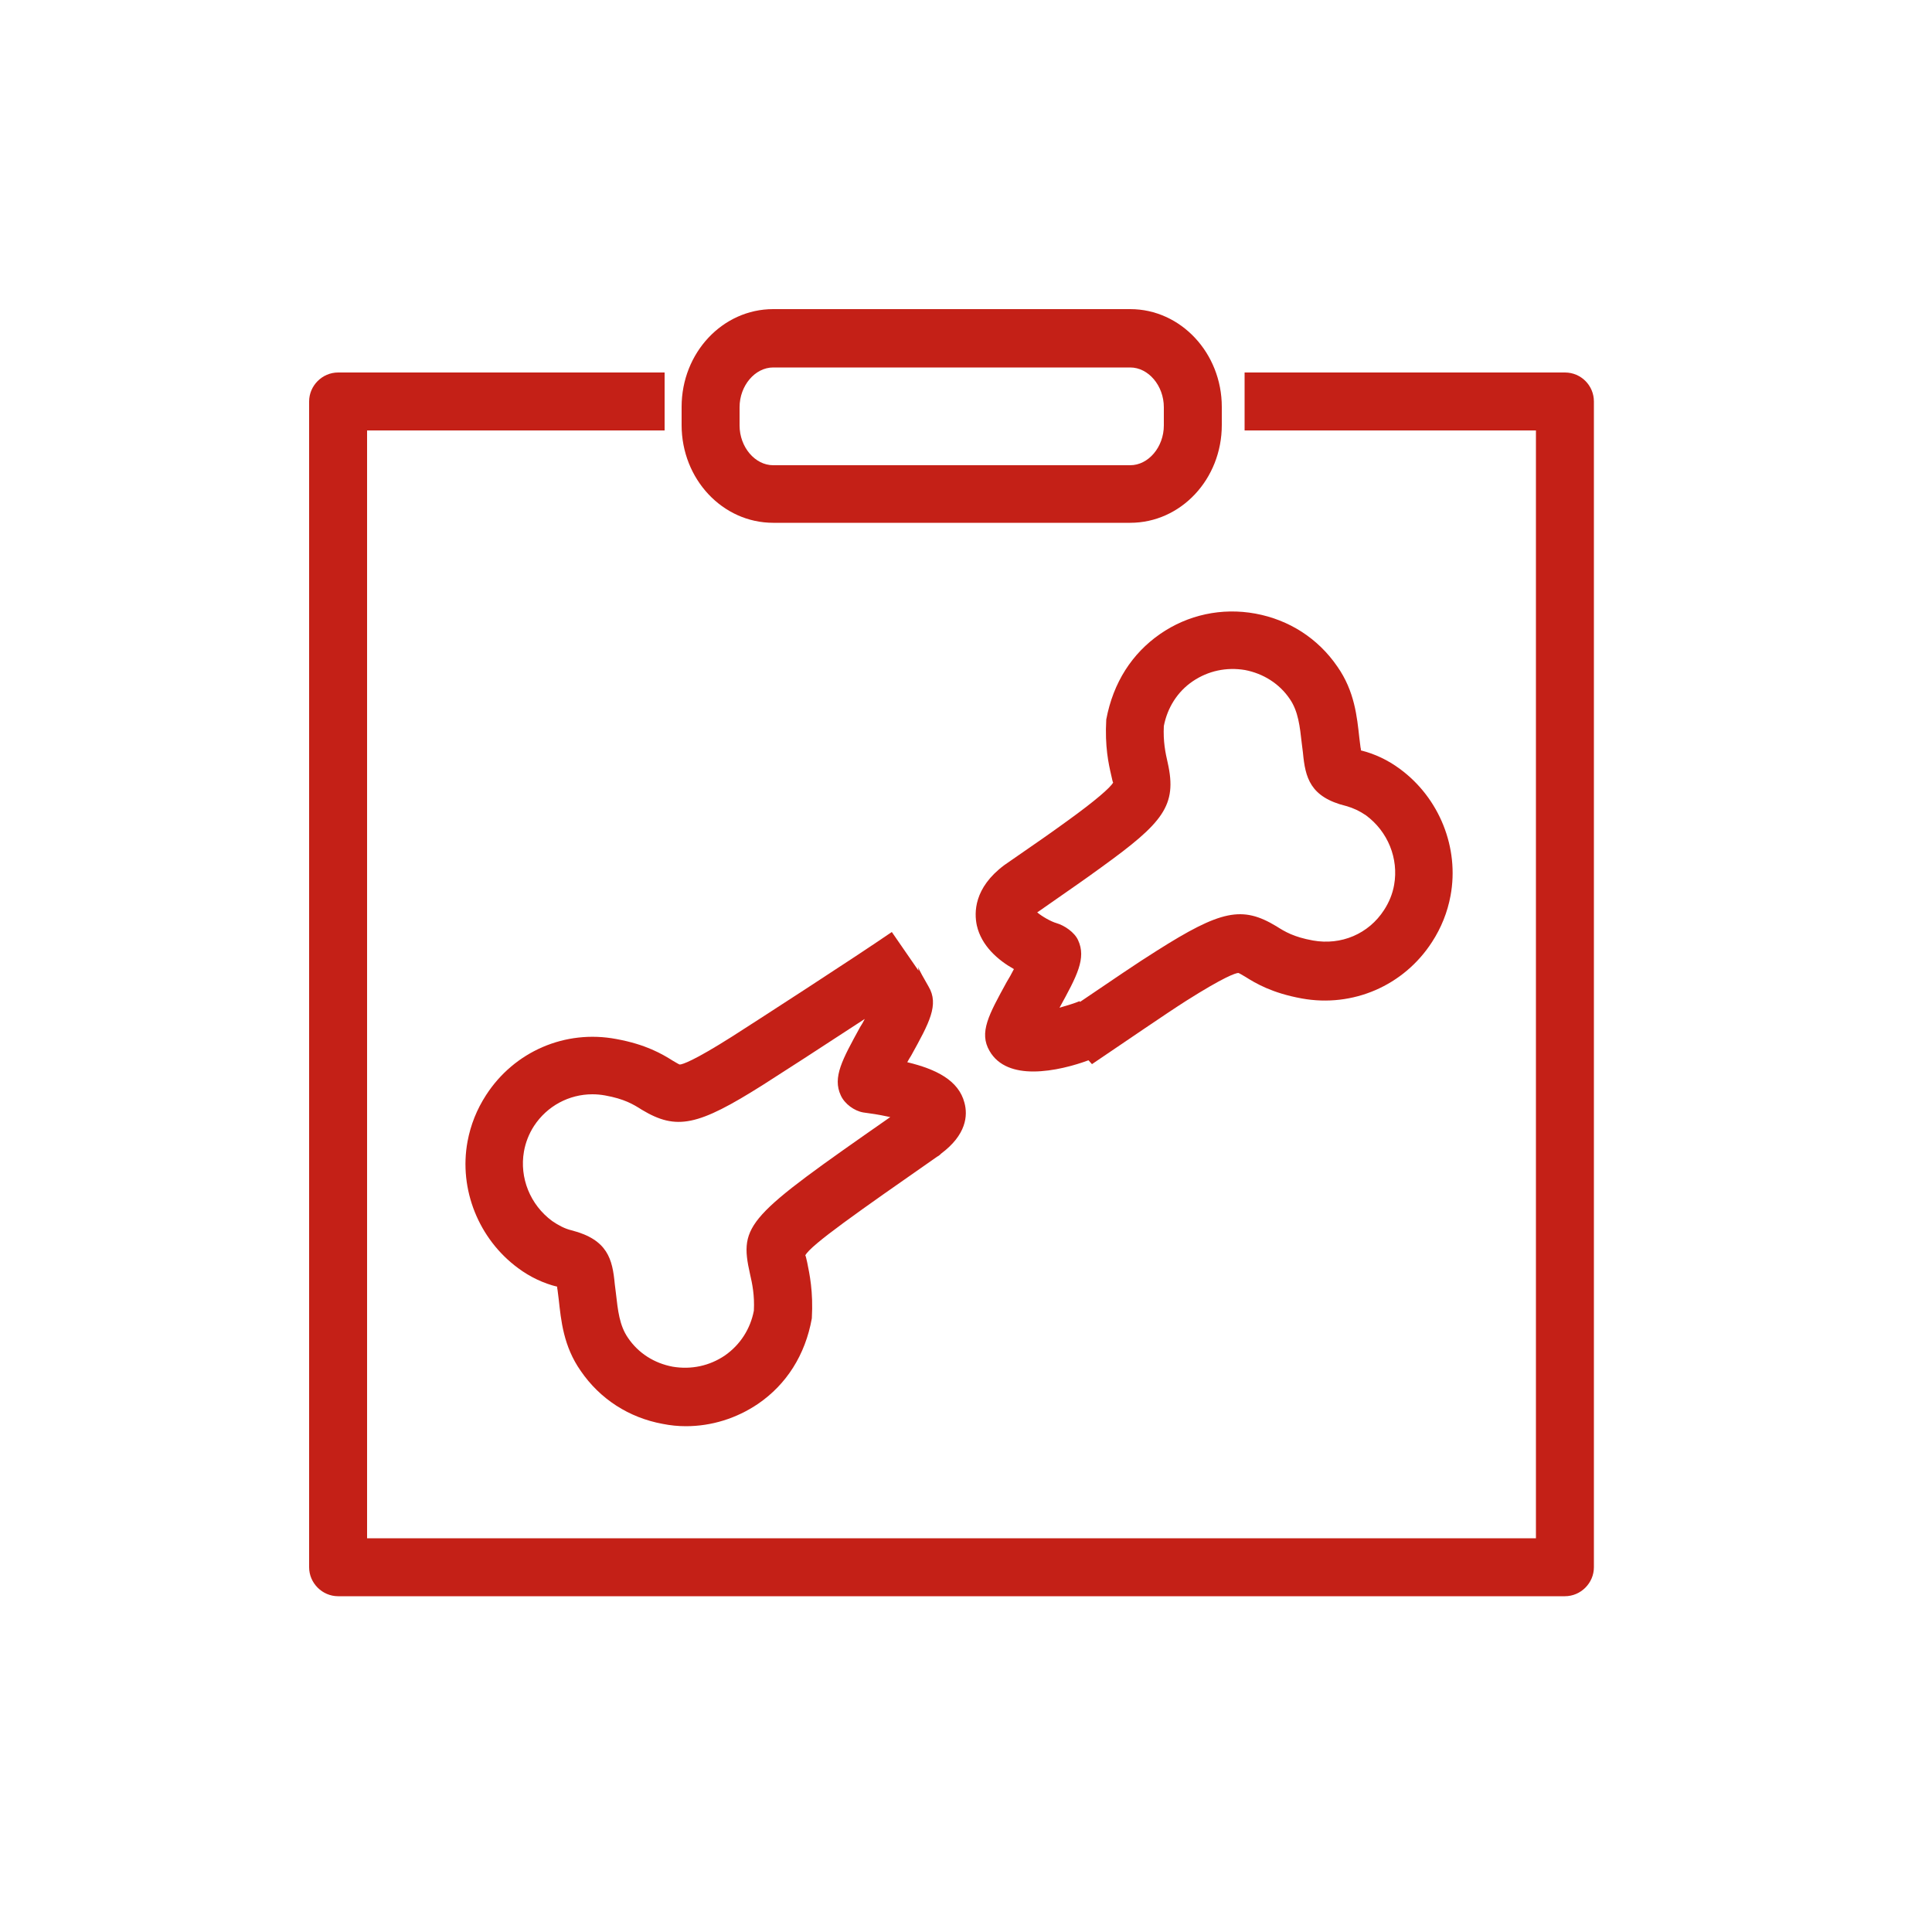
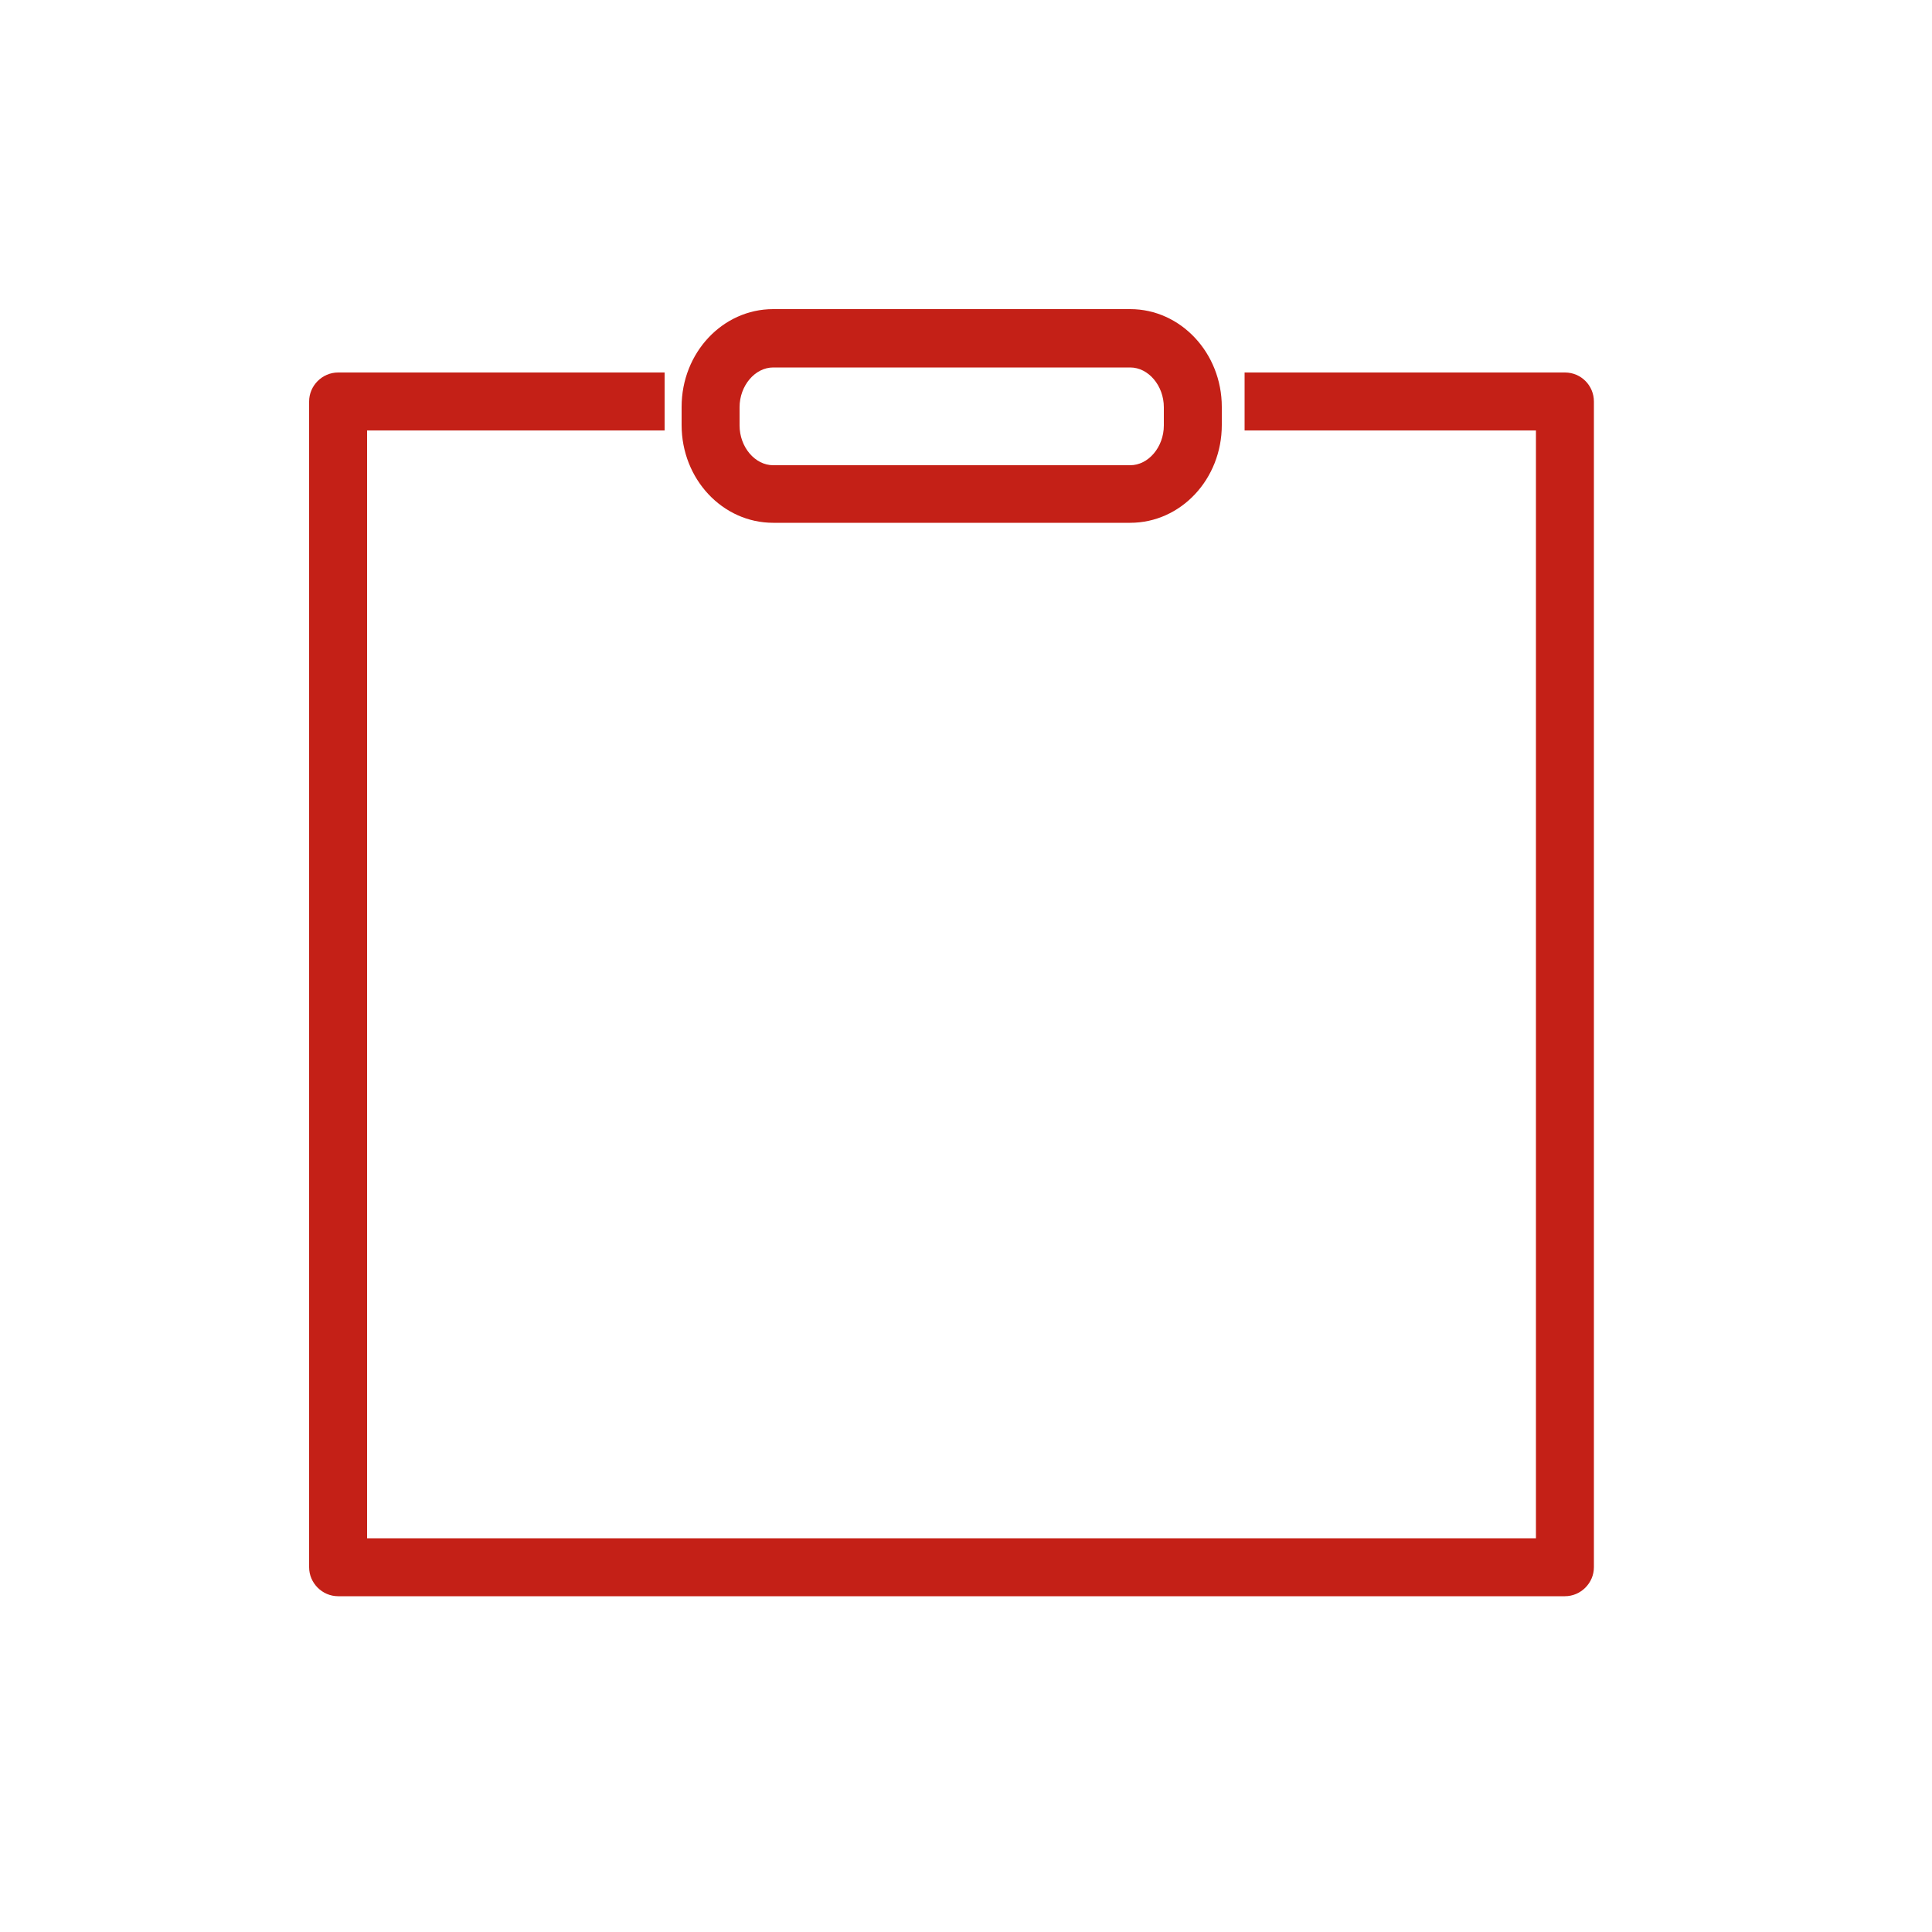
<svg xmlns="http://www.w3.org/2000/svg" width="100" height="100" viewBox="0 0 100 100" fill="none">
  <path d="M81 19.28H64.42V22.28H79.5V79.62H19V22.28H34.4V19.28H17.5C16.68 19.28 16 19.96 16 20.78V81.12C16 81.94 16.68 82.62 17.5 82.62H81C81.82 82.62 82.5 81.94 82.5 81.12V20.78C82.5 19.96 81.84 19.28 81 19.28Z" fill="#C42017" />
  <path d="M40.02 27.06H58.5C61.12 27.06 63.24 24.8 63.24 22V21.06C63.24 18.28 61.12 16 58.5 16H40.02C37.4 16 35.28 18.26 35.28 21.06V22C35.28 24.8 37.4 27.06 40.02 27.06ZM38.28 21.08C38.28 19.96 39.08 19.02 40.02 19.02H58.5C59.44 19.02 60.24 19.96 60.24 21.08V22.02C60.24 23.14 59.44 24.08 58.5 24.08H40.02C39.08 24.08 38.28 23.14 38.28 22.02V21.08Z" fill="#C42017" />
-   <path d="M25.16 56.68C24.68 57.42 24.36 58.22 24.2 59.08C23.74 61.56 24.78 64.14 26.82 65.64C27.44 66.1 28.12 66.42 28.84 66.6C28.84 66.66 28.84 66.7 28.86 66.78L28.92 67.26C29.04 68.34 29.16 69.68 30.06 70.96C31.06 72.42 32.56 73.38 34.3 73.7C34.7 73.78 35.1 73.82 35.5 73.82C36.82 73.82 38.12 73.42 39.24 72.66C40.7 71.66 41.68 70.14 42.02 68.24C42.1 66.84 41.9 65.94 41.78 65.34C41.74 65.16 41.7 64.98 41.68 64.98C41.96 64.44 44.42 62.72 48.52 59.86C48.54 59.86 48.7 59.74 48.7 59.72C50.02 58.74 50.1 57.74 49.92 57.08C49.62 55.92 48.46 55.34 46.96 54.98C47.02 54.86 47.1 54.74 47.16 54.64C48.1 52.94 48.62 52 48.06 51.06C47.86 50.72 47.56 50.18 47.5 50.02C47.52 50.06 47.54 50.14 47.54 50.24L46.16 48.24C44.24 49.56 39.04 52.92 37.88 53.66C35.92 54.9 35.32 55.1 35.18 55.1C35.12 55.08 34.96 54.98 34.82 54.9C34.28 54.56 33.44 54.06 31.9 53.78C29.26 53.28 26.62 54.42 25.16 56.68ZM39.48 56.16C40.24 55.68 42.62 54.14 44.76 52.74C44.68 52.9 44.6 53.04 44.52 53.16C43.6 54.84 43.08 55.76 43.52 56.7C43.72 57.14 44.22 57.5 44.68 57.58L44.96 57.62C45.42 57.68 45.8 57.76 46.08 57.82C38.68 62.98 38.24 63.36 38.82 65.94C38.94 66.46 39.06 67.04 39.02 67.84C38.84 68.78 38.32 69.6 37.52 70.16C36.72 70.7 35.78 70.9 34.82 70.74C33.86 70.56 33.04 70.04 32.5 69.24C32.06 68.6 31.98 67.82 31.88 66.94L31.82 66.46C31.7 65.18 31.46 64.16 29.58 63.68C29.24 63.6 28.9 63.42 28.58 63.2C27.44 62.36 26.88 60.96 27.12 59.6C27.2 59.14 27.38 58.68 27.64 58.28C28.32 57.24 29.46 56.64 30.66 56.64C30.88 56.64 31.1 56.66 31.32 56.7C32.32 56.88 32.78 57.16 33.22 57.44C35.02 58.52 36.12 58.28 39.48 56.16Z" fill="#C42017" />
-   <path d="M51.22 54.4C51.68 55.2 52.56 55.46 53.48 55.46C54.52 55.46 55.64 55.14 56.34 54.88L56.52 55.08C58.42 53.8 60.3 52.5 61.4 51.8C63.36 50.56 63.96 50.36 64.1 50.36C64.16 50.38 64.32 50.48 64.46 50.56C65 50.9 65.84 51.4 67.38 51.68C70.02 52.16 72.66 51.02 74.12 48.76C74.6 48.02 74.92 47.22 75.08 46.36C75.54 43.88 74.5 41.3 72.46 39.8C71.84 39.34 71.16 39.02 70.44 38.84C70.44 38.78 70.44 38.74 70.42 38.68L70.36 38.2C70.24 37.12 70.12 35.78 69.22 34.5C68.22 33.04 66.72 32.08 64.98 31.76C63.24 31.44 61.48 31.82 60.04 32.82C58.6 33.82 57.62 35.32 57.26 37.24C57.18 38.64 57.38 39.54 57.52 40.14C57.56 40.32 57.6 40.52 57.62 40.5C57.48 40.76 56.7 41.44 55.26 42.48C54.18 43.26 54.06 43.34 51.98 44.78C50.4 45.96 50.42 47.24 50.56 47.9C50.8 48.96 51.66 49.7 52.48 50.16C52.36 50.4 52.22 50.64 52.1 50.84C51.18 52.52 50.66 53.44 51.22 54.4ZM53.84 47.12C55.78 45.76 55.92 45.68 57.02 44.88C60.2 42.58 60.94 41.7 60.44 39.48C60.32 38.96 60.2 38.38 60.24 37.58C60.42 36.64 60.94 35.8 61.74 35.26C62.54 34.72 63.48 34.52 64.44 34.68C65.38 34.86 66.22 35.38 66.76 36.18C67.2 36.82 67.28 37.6 67.38 38.48L67.44 38.96C67.56 40.24 67.8 41.26 69.68 41.72C70.04 41.82 70.38 41.98 70.7 42.2C71.84 43.04 72.4 44.44 72.16 45.8C72.08 46.26 71.9 46.7 71.64 47.1C70.84 48.34 69.42 48.94 67.96 48.68C66.96 48.5 66.5 48.22 66.06 47.94C64.3 46.88 63.2 47.1 59.86 49.22C58.96 49.78 57.52 50.76 55.9 51.86L55.88 51.82C55.64 51.92 55.26 52.04 54.84 52.16C55.74 50.52 56.24 49.6 55.8 48.66C55.62 48.26 55.1 47.9 54.68 47.78C54.4 47.7 53.94 47.44 53.68 47.22C53.68 47.24 53.74 47.18 53.84 47.12Z" fill="#C42017" />
</svg>